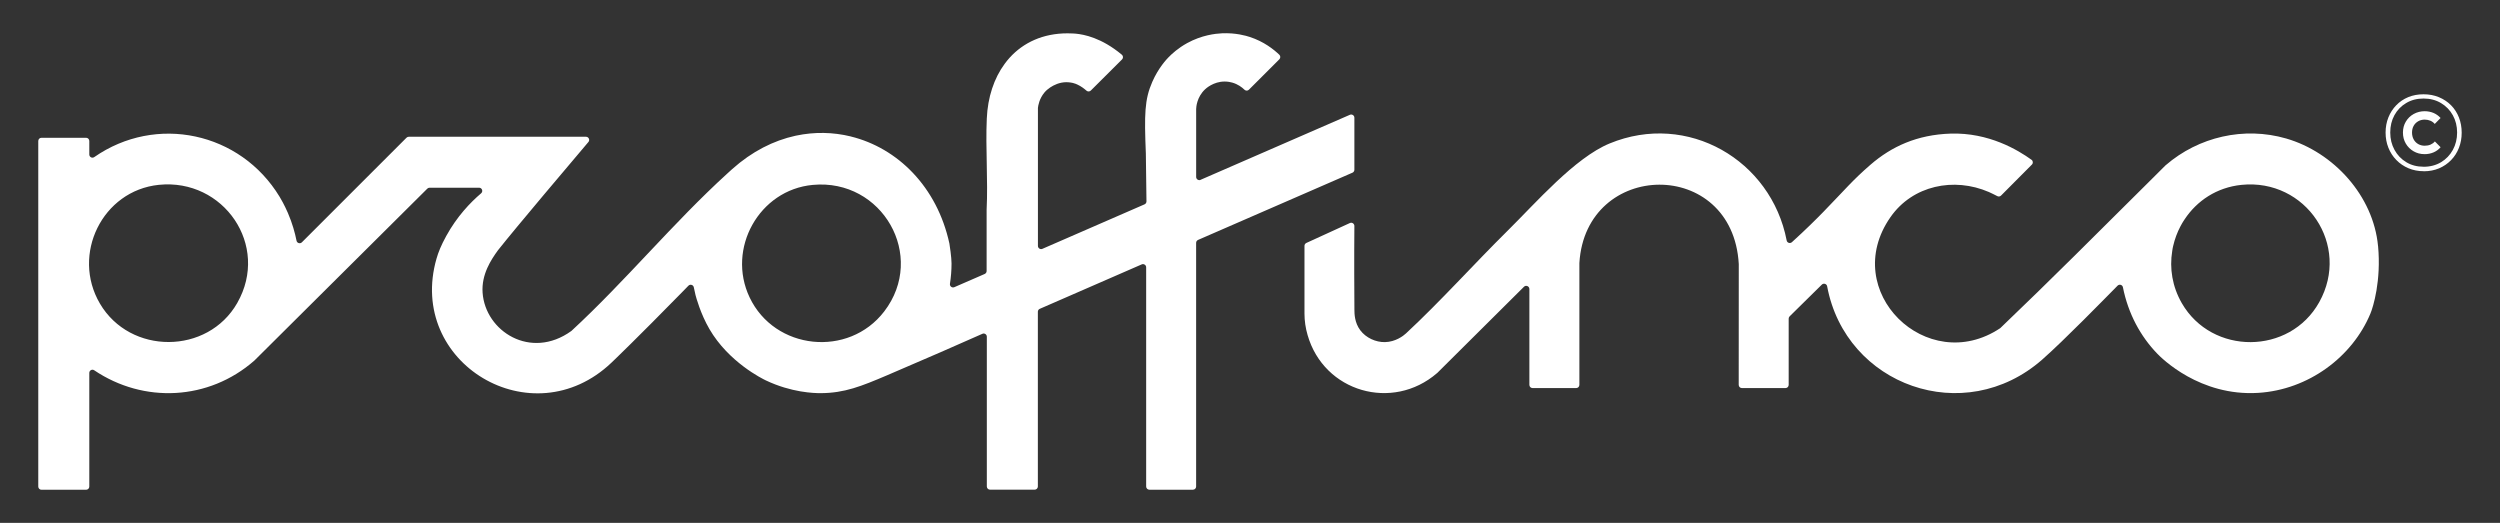
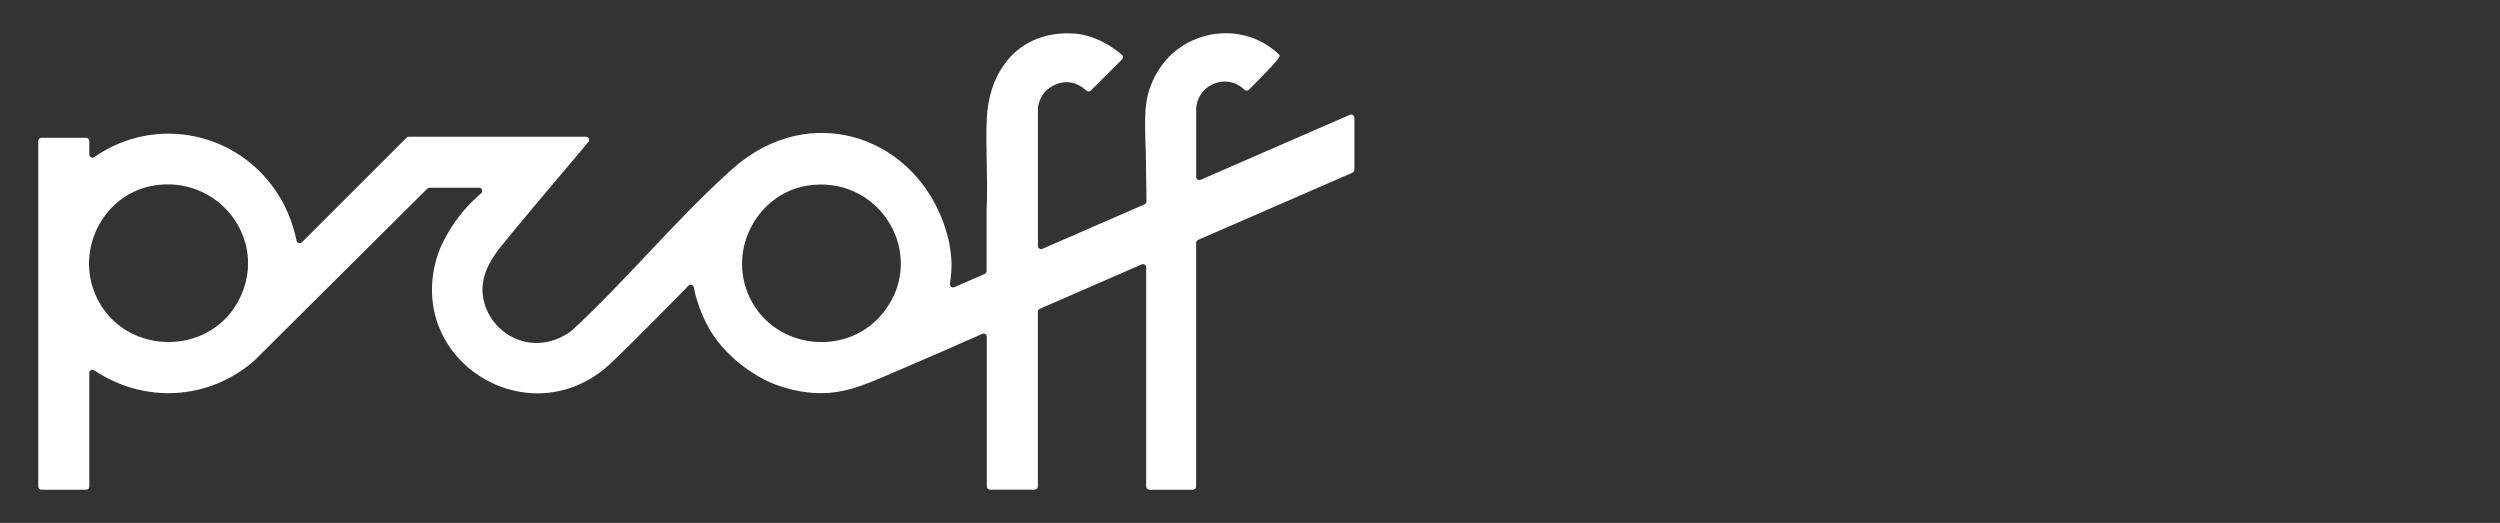
<svg xmlns="http://www.w3.org/2000/svg" width="153" height="32" viewBox="0 0 153 32" fill="none">
  <rect x="0" y="0" width="153" height="32" fill="#333333" stroke="none" />
-   <path d="M145.536 15.057C145.251 11.992 142.828 9.32 139.913 8.476C137.335 7.731 134.558 8.37 132.541 10.111C132.537 10.114 132.531 10.118 132.528 10.122C132.168 10.482 131.81 10.834 131.449 11.196C128.459 14.166 125.479 17.156 122.434 20.065C122.425 20.074 122.415 20.082 122.404 20.09C117.934 23.063 112.535 17.821 115.696 13.29C117.054 11.341 119.584 10.827 121.722 11.752C121.852 11.808 122.092 11.93 122.238 12.004C122.312 12.042 122.404 12.029 122.465 11.968L124.352 10.072C124.436 9.989 124.427 9.848 124.33 9.779C123.5 9.181 121.715 8.101 119.374 8.177C117.33 8.244 115.764 8.962 114.468 10.086C113.361 11.046 112.948 11.571 111.589 12.968C111.153 13.415 110.504 14.061 109.665 14.821C109.553 14.922 109.372 14.865 109.344 14.716C108.398 9.802 103.286 6.81 98.506 8.781C96.375 9.659 93.979 12.431 92.289 14.097C90.209 16.152 88.167 18.436 86.045 20.406C85.876 20.564 85.398 20.924 84.761 20.937C84.198 20.949 83.598 20.678 83.248 20.211C82.896 19.741 82.892 19.202 82.89 18.954C82.883 17.741 82.869 15.991 82.888 13.829C82.888 13.686 82.742 13.591 82.614 13.649C81.725 14.055 80.837 14.463 79.948 14.869C79.88 14.901 79.834 14.97 79.834 15.046V19.189C79.834 19.632 79.899 20.076 80.024 20.503C81.023 23.991 85.219 25.194 87.948 22.834C87.952 22.831 87.958 22.827 87.962 22.823L93.267 17.55C93.389 17.429 93.598 17.516 93.598 17.688V23.556C93.598 23.663 93.686 23.75 93.792 23.75H96.464C96.571 23.75 96.658 23.663 96.658 23.556V16.11C96.658 16.11 96.658 16.101 96.658 16.095C97.043 9.777 106.042 9.613 106.413 16.16C106.413 16.166 106.413 16.169 106.413 16.175L106.409 23.556C106.409 23.663 106.497 23.75 106.603 23.75H109.273C109.38 23.75 109.467 23.663 109.467 23.556V19.501C109.467 19.45 109.488 19.398 109.524 19.362L111.496 17.419C111.606 17.311 111.793 17.368 111.821 17.52C112.952 23.596 120.208 26.204 124.986 22.004C126.347 20.806 128.796 18.291 129.597 17.482C129.706 17.373 129.892 17.429 129.922 17.579C130.248 19.208 131 20.581 132.016 21.636C132.295 21.928 134.629 24.261 138.197 24.044C141.274 23.857 143.963 21.849 145.07 19.189C145.236 18.794 145.736 17.181 145.538 15.059M141.936 18.495C140.13 21.733 135.373 21.752 133.527 18.554C132.939 17.533 132.769 16.415 132.939 15.37C132.946 15.309 132.956 15.251 132.967 15.192C132.977 15.143 132.986 15.097 132.998 15.051C133.095 14.629 133.249 14.215 133.451 13.836C133.483 13.77 133.521 13.709 133.557 13.646C133.582 13.602 133.61 13.554 133.641 13.511C133.658 13.48 133.679 13.448 133.702 13.419C134.448 12.29 135.664 11.47 137.175 11.314C141.123 10.911 143.881 15.009 141.936 18.495Z" fill="white" />
-   <path d="M73.477 11.008C73.35 11.063 73.205 10.97 73.205 10.829V6.672C73.209 6.552 73.243 5.949 73.746 5.47C73.793 5.425 74.259 4.99 74.946 4.99C75.142 4.99 75.304 5.023 75.407 5.053C75.757 5.15 76.006 5.339 76.162 5.491C76.239 5.566 76.358 5.564 76.433 5.49C77.053 4.869 77.673 4.25 78.296 3.629C78.372 3.552 78.374 3.427 78.296 3.352C77.944 3.015 77.346 2.543 76.49 2.263C76.265 2.189 75.628 2 74.787 2.038C74.387 2.057 73.55 2.145 72.65 2.64C72.101 2.943 71.728 3.288 71.529 3.49C71.407 3.613 70.897 4.147 70.52 5.01C70.046 6.09 70.029 6.99 70.126 9.4C70.134 9.57 70.162 11.766 70.164 12.326C70.164 12.404 70.118 12.472 70.048 12.505L63.793 15.229C63.666 15.284 63.521 15.191 63.521 15.05V6.625C63.521 6.625 63.521 6.611 63.521 6.604C63.538 6.451 63.605 6.044 63.915 5.667C64.016 5.545 64.139 5.44 64.272 5.352C64.495 5.204 64.841 5.032 65.26 5.03C65.468 5.03 65.658 5.076 65.658 5.076C65.791 5.107 65.886 5.152 65.94 5.177C66.164 5.28 66.358 5.429 66.493 5.549C66.569 5.617 66.686 5.613 66.758 5.541L68.67 3.636C68.75 3.556 68.746 3.423 68.659 3.35C67.407 2.303 66.33 2.109 65.843 2.061C65.797 2.057 65.597 2.04 65.331 2.04C63.835 2.04 62.634 2.602 61.789 3.533C61.686 3.65 61.584 3.771 61.49 3.901C60.83 4.794 60.449 5.954 60.392 7.25C60.309 9.093 60.472 10.998 60.381 12.848V16.587C60.381 16.665 60.335 16.733 60.265 16.766L58.406 17.575C58.267 17.636 58.113 17.52 58.137 17.369C58.2 16.962 58.234 16.545 58.234 16.12C58.234 15.762 58.12 14.985 58.103 14.903C57.348 11.425 54.927 9.055 52.074 8.354C52.071 8.35 52.069 8.35 52.065 8.35C50.988 8.086 49.85 8.061 48.718 8.301C48.702 8.303 48.687 8.307 48.674 8.31C47.344 8.602 46.025 9.265 44.816 10.343C44.714 10.434 44.613 10.526 44.512 10.619C44.512 10.619 44.512 10.621 44.51 10.621C41.218 13.615 38.261 17.219 34.982 20.242C34.974 20.248 34.967 20.253 34.959 20.261C32.477 22.048 29.703 20.274 29.535 17.918C29.456 16.789 30.057 15.893 30.477 15.314C31.585 13.914 35.02 9.859 36.011 8.69C36.118 8.564 36.028 8.37 35.863 8.37H25.016C24.965 8.37 24.915 8.39 24.879 8.427C22.744 10.56 20.61 12.695 18.475 14.829C18.367 14.937 18.178 14.882 18.148 14.731C18.053 14.257 17.895 13.672 17.619 13.032C17.596 12.981 17.392 12.503 17.113 12.044C14.709 8.078 9.55 6.981 5.767 9.615C5.64 9.705 5.465 9.611 5.465 9.455V8.627C5.465 8.52 5.377 8.432 5.27 8.432H2.536C2.429 8.432 2.342 8.52 2.342 8.627V29.779C2.342 29.886 2.429 29.973 2.536 29.973H5.27C5.377 29.973 5.465 29.886 5.465 29.779V22.823C5.465 22.669 5.636 22.573 5.763 22.659C8.799 24.707 12.774 24.512 15.562 22.072C15.566 22.069 15.569 22.065 15.573 22.061L26.152 11.545C26.188 11.509 26.238 11.488 26.289 11.488H29.32C29.501 11.488 29.583 11.712 29.444 11.831C28.786 12.392 27.969 13.242 27.309 14.444C26.991 15.023 26.831 15.427 26.717 15.819C24.873 22.215 32.565 26.823 37.425 22.192C37.585 22.04 38.989 20.695 41.717 17.91C41.749 17.876 41.956 17.667 42.131 17.486C42.24 17.373 42.43 17.43 42.461 17.583C42.491 17.735 42.527 17.91 42.565 18.055C42.597 18.179 42.866 19.192 43.416 20.137C44.596 22.168 46.662 23.181 46.868 23.28C48.44 24.027 49.827 24.063 50.236 24.061C51.688 24.053 52.71 23.64 54.289 22.968C56.71 21.935 58.684 21.069 60.122 20.429C60.25 20.371 60.394 20.467 60.394 20.606V29.773C60.394 29.88 60.482 29.968 60.588 29.968H63.323C63.429 29.968 63.517 29.88 63.517 29.773V19.078C63.517 19.002 63.563 18.931 63.633 18.901L69.873 16.181C70.001 16.126 70.145 16.219 70.145 16.36V29.775C70.145 29.882 70.233 29.97 70.339 29.97H73.009C73.116 29.97 73.203 29.882 73.203 29.775V14.863C73.203 14.785 73.249 14.716 73.319 14.684L82.772 10.568C82.842 10.537 82.888 10.467 82.888 10.39V7.204C82.888 7.065 82.745 6.97 82.615 7.025L73.472 11.006L73.477 11.008ZM14.523 18.537C12.713 21.716 7.963 21.73 6.114 18.577C4.353 15.575 6.264 11.667 9.72 11.312C13.685 10.907 16.527 15.019 14.523 18.535M54.112 19.063C51.935 21.901 47.412 21.434 45.876 18.2C44.459 15.217 46.457 11.621 49.741 11.316C53.991 10.916 56.721 15.663 54.112 19.063Z" fill="white" />
-   <path d="M148.335 10.478C147.996 10.478 147.684 10.417 147.397 10.297C147.111 10.175 146.864 10.008 146.655 9.792C146.445 9.577 146.283 9.326 146.169 9.04C146.055 8.754 145.998 8.446 145.998 8.114C145.998 7.783 146.055 7.47 146.169 7.187C146.283 6.903 146.443 6.653 146.651 6.44C146.858 6.227 147.102 6.061 147.383 5.945C147.665 5.829 147.977 5.77 148.32 5.77C148.662 5.77 148.978 5.829 149.264 5.949C149.549 6.067 149.796 6.232 150.006 6.444C150.215 6.655 150.375 6.905 150.487 7.19C150.599 7.476 150.655 7.787 150.655 8.122C150.655 8.457 150.599 8.76 150.487 9.048C150.375 9.333 150.215 9.585 150.006 9.8C149.796 10.015 149.551 10.183 149.269 10.303C148.988 10.421 148.676 10.482 148.333 10.482M148.322 10.206C148.727 10.206 149.083 10.112 149.391 9.928C149.699 9.743 149.939 9.491 150.114 9.175C150.287 8.859 150.375 8.503 150.375 8.112C150.375 7.722 150.287 7.368 150.114 7.055C149.941 6.743 149.699 6.493 149.391 6.309C149.083 6.124 148.727 6.03 148.322 6.03C147.916 6.03 147.566 6.122 147.26 6.305C146.951 6.488 146.712 6.735 146.54 7.048C146.369 7.36 146.283 7.714 146.283 8.11C146.283 8.507 146.371 8.857 146.544 9.173C146.717 9.49 146.957 9.741 147.264 9.926C147.57 10.111 147.922 10.204 148.323 10.204M148.386 9.434C148.135 9.434 147.911 9.375 147.711 9.259C147.511 9.143 147.351 8.985 147.235 8.787C147.119 8.589 147.06 8.364 147.06 8.112C147.06 7.861 147.119 7.644 147.235 7.446C147.351 7.248 147.513 7.091 147.716 6.977C147.922 6.863 148.147 6.806 148.392 6.806C148.58 6.806 148.759 6.842 148.927 6.91C149.094 6.981 149.239 7.084 149.363 7.221L149.007 7.585C148.932 7.497 148.841 7.43 148.736 7.387C148.632 7.343 148.516 7.32 148.394 7.32C148.249 7.32 148.116 7.352 147.998 7.419C147.88 7.486 147.785 7.577 147.718 7.697C147.65 7.815 147.616 7.954 147.616 8.112C147.616 8.27 147.65 8.411 147.718 8.535C147.787 8.659 147.88 8.752 147.998 8.819C148.116 8.886 148.249 8.918 148.394 8.918C148.525 8.918 148.645 8.895 148.75 8.85C148.854 8.804 148.944 8.739 149.014 8.655L149.364 9.011C149.246 9.149 149.102 9.253 148.932 9.326C148.763 9.398 148.582 9.434 148.388 9.434" fill="white" />
+   <path d="M73.477 11.008C73.35 11.063 73.205 10.97 73.205 10.829V6.672C73.209 6.552 73.243 5.949 73.746 5.47C73.793 5.425 74.259 4.99 74.946 4.99C75.142 4.99 75.304 5.023 75.407 5.053C75.757 5.15 76.006 5.339 76.162 5.491C76.239 5.566 76.358 5.564 76.433 5.49C78.372 3.552 78.374 3.427 78.296 3.352C77.944 3.015 77.346 2.543 76.49 2.263C76.265 2.189 75.628 2 74.787 2.038C74.387 2.057 73.55 2.145 72.65 2.64C72.101 2.943 71.728 3.288 71.529 3.49C71.407 3.613 70.897 4.147 70.52 5.01C70.046 6.09 70.029 6.99 70.126 9.4C70.134 9.57 70.162 11.766 70.164 12.326C70.164 12.404 70.118 12.472 70.048 12.505L63.793 15.229C63.666 15.284 63.521 15.191 63.521 15.05V6.625C63.521 6.625 63.521 6.611 63.521 6.604C63.538 6.451 63.605 6.044 63.915 5.667C64.016 5.545 64.139 5.44 64.272 5.352C64.495 5.204 64.841 5.032 65.26 5.03C65.468 5.03 65.658 5.076 65.658 5.076C65.791 5.107 65.886 5.152 65.94 5.177C66.164 5.28 66.358 5.429 66.493 5.549C66.569 5.617 66.686 5.613 66.758 5.541L68.67 3.636C68.75 3.556 68.746 3.423 68.659 3.35C67.407 2.303 66.33 2.109 65.843 2.061C65.797 2.057 65.597 2.04 65.331 2.04C63.835 2.04 62.634 2.602 61.789 3.533C61.686 3.65 61.584 3.771 61.49 3.901C60.83 4.794 60.449 5.954 60.392 7.25C60.309 9.093 60.472 10.998 60.381 12.848V16.587C60.381 16.665 60.335 16.733 60.265 16.766L58.406 17.575C58.267 17.636 58.113 17.52 58.137 17.369C58.2 16.962 58.234 16.545 58.234 16.12C58.234 15.762 58.12 14.985 58.103 14.903C57.348 11.425 54.927 9.055 52.074 8.354C52.071 8.35 52.069 8.35 52.065 8.35C50.988 8.086 49.85 8.061 48.718 8.301C48.702 8.303 48.687 8.307 48.674 8.31C47.344 8.602 46.025 9.265 44.816 10.343C44.714 10.434 44.613 10.526 44.512 10.619C44.512 10.619 44.512 10.621 44.51 10.621C41.218 13.615 38.261 17.219 34.982 20.242C34.974 20.248 34.967 20.253 34.959 20.261C32.477 22.048 29.703 20.274 29.535 17.918C29.456 16.789 30.057 15.893 30.477 15.314C31.585 13.914 35.02 9.859 36.011 8.69C36.118 8.564 36.028 8.37 35.863 8.37H25.016C24.965 8.37 24.915 8.39 24.879 8.427C22.744 10.56 20.61 12.695 18.475 14.829C18.367 14.937 18.178 14.882 18.148 14.731C18.053 14.257 17.895 13.672 17.619 13.032C17.596 12.981 17.392 12.503 17.113 12.044C14.709 8.078 9.55 6.981 5.767 9.615C5.64 9.705 5.465 9.611 5.465 9.455V8.627C5.465 8.52 5.377 8.432 5.27 8.432H2.536C2.429 8.432 2.342 8.52 2.342 8.627V29.779C2.342 29.886 2.429 29.973 2.536 29.973H5.27C5.377 29.973 5.465 29.886 5.465 29.779V22.823C5.465 22.669 5.636 22.573 5.763 22.659C8.799 24.707 12.774 24.512 15.562 22.072C15.566 22.069 15.569 22.065 15.573 22.061L26.152 11.545C26.188 11.509 26.238 11.488 26.289 11.488H29.32C29.501 11.488 29.583 11.712 29.444 11.831C28.786 12.392 27.969 13.242 27.309 14.444C26.991 15.023 26.831 15.427 26.717 15.819C24.873 22.215 32.565 26.823 37.425 22.192C37.585 22.04 38.989 20.695 41.717 17.91C41.749 17.876 41.956 17.667 42.131 17.486C42.24 17.373 42.43 17.43 42.461 17.583C42.491 17.735 42.527 17.91 42.565 18.055C42.597 18.179 42.866 19.192 43.416 20.137C44.596 22.168 46.662 23.181 46.868 23.28C48.44 24.027 49.827 24.063 50.236 24.061C51.688 24.053 52.71 23.64 54.289 22.968C56.71 21.935 58.684 21.069 60.122 20.429C60.25 20.371 60.394 20.467 60.394 20.606V29.773C60.394 29.88 60.482 29.968 60.588 29.968H63.323C63.429 29.968 63.517 29.88 63.517 29.773V19.078C63.517 19.002 63.563 18.931 63.633 18.901L69.873 16.181C70.001 16.126 70.145 16.219 70.145 16.36V29.775C70.145 29.882 70.233 29.97 70.339 29.97H73.009C73.116 29.97 73.203 29.882 73.203 29.775V14.863C73.203 14.785 73.249 14.716 73.319 14.684L82.772 10.568C82.842 10.537 82.888 10.467 82.888 10.39V7.204C82.888 7.065 82.745 6.97 82.615 7.025L73.472 11.006L73.477 11.008ZM14.523 18.537C12.713 21.716 7.963 21.73 6.114 18.577C4.353 15.575 6.264 11.667 9.72 11.312C13.685 10.907 16.527 15.019 14.523 18.535M54.112 19.063C51.935 21.901 47.412 21.434 45.876 18.2C44.459 15.217 46.457 11.621 49.741 11.316C53.991 10.916 56.721 15.663 54.112 19.063Z" fill="white" />
</svg>